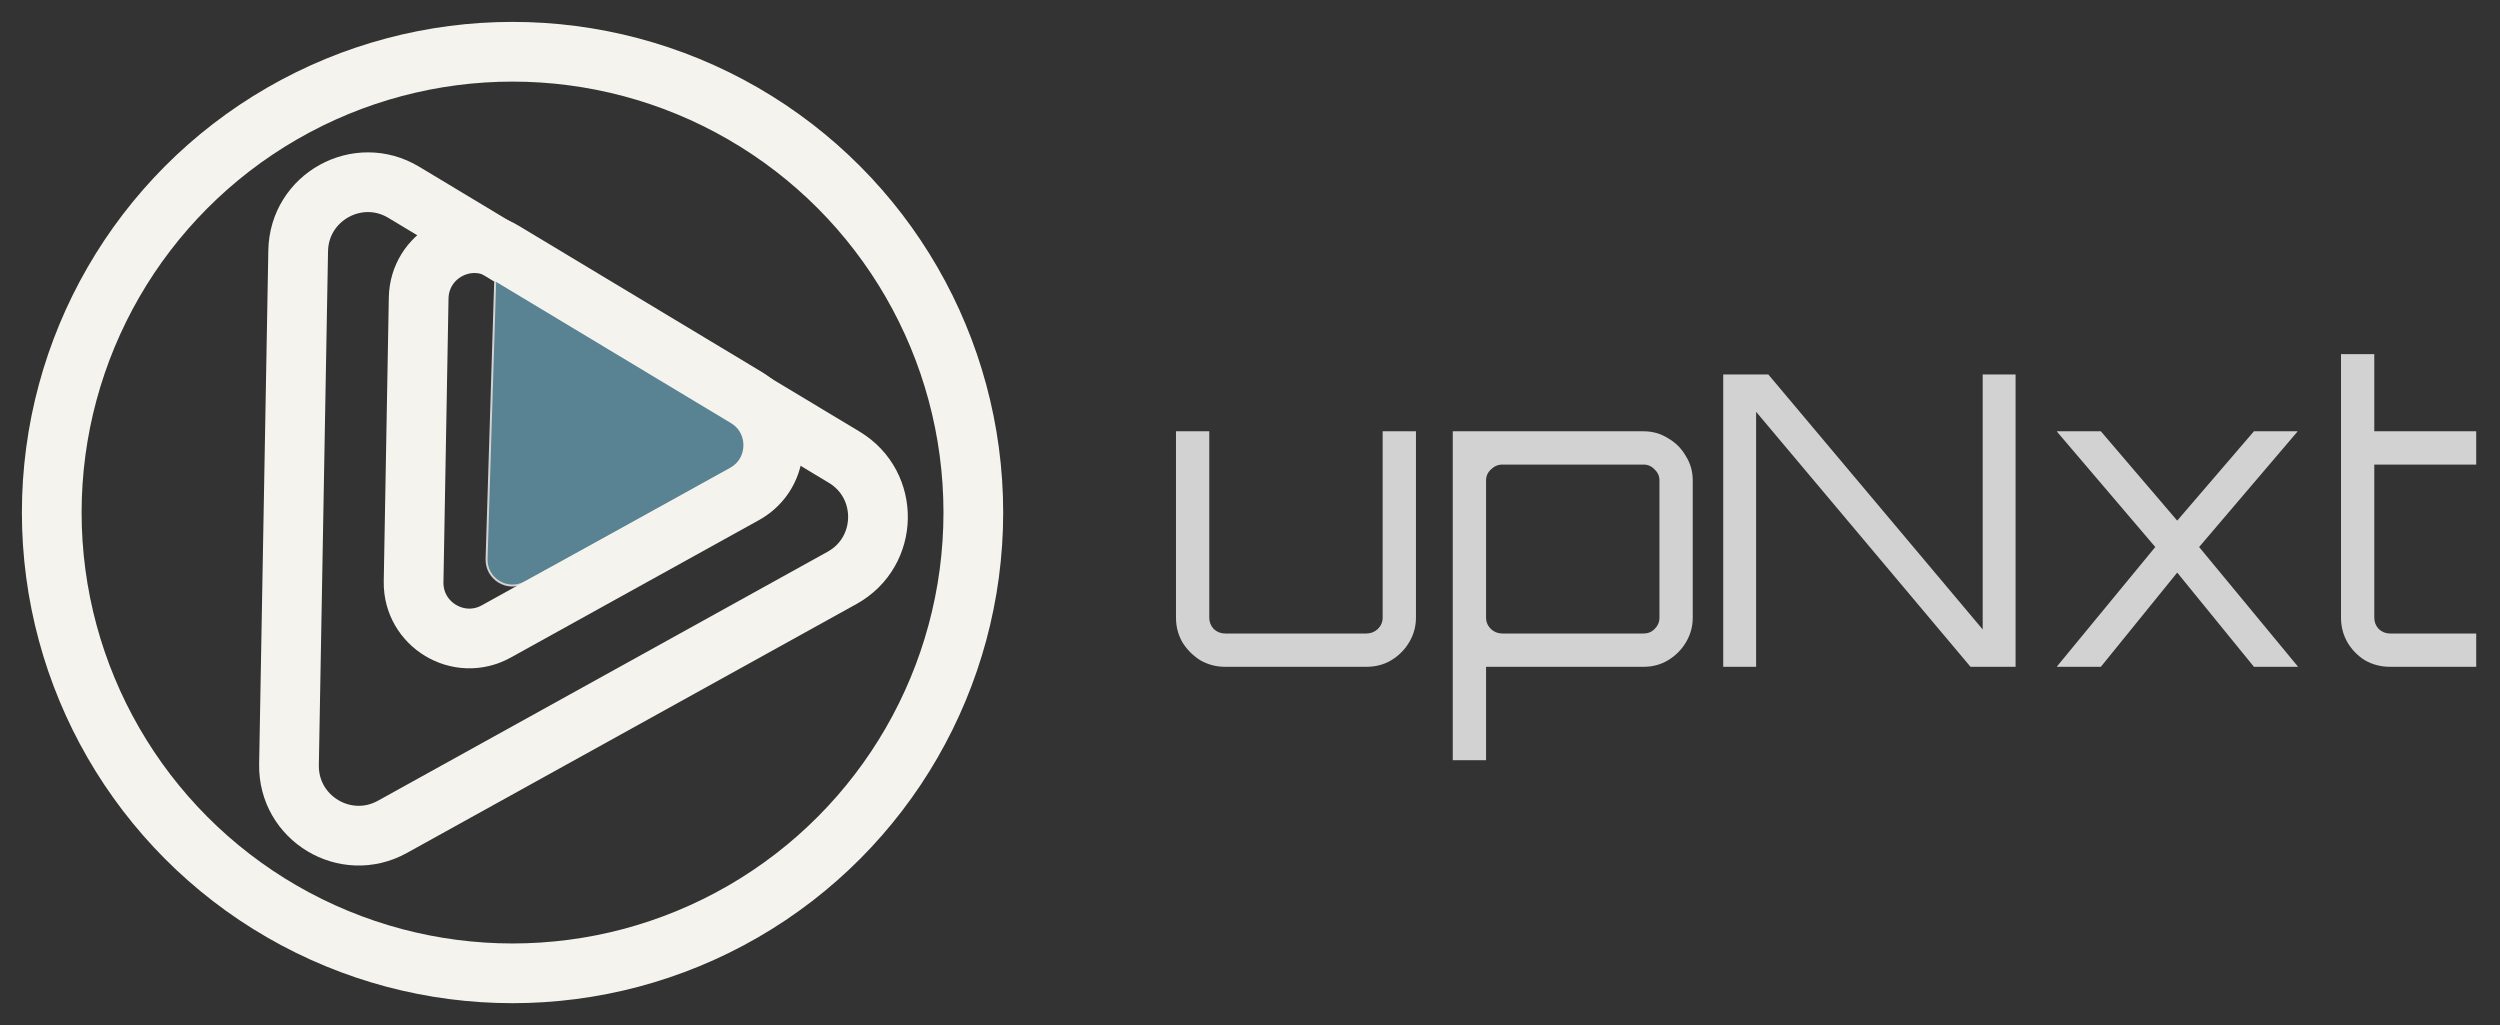
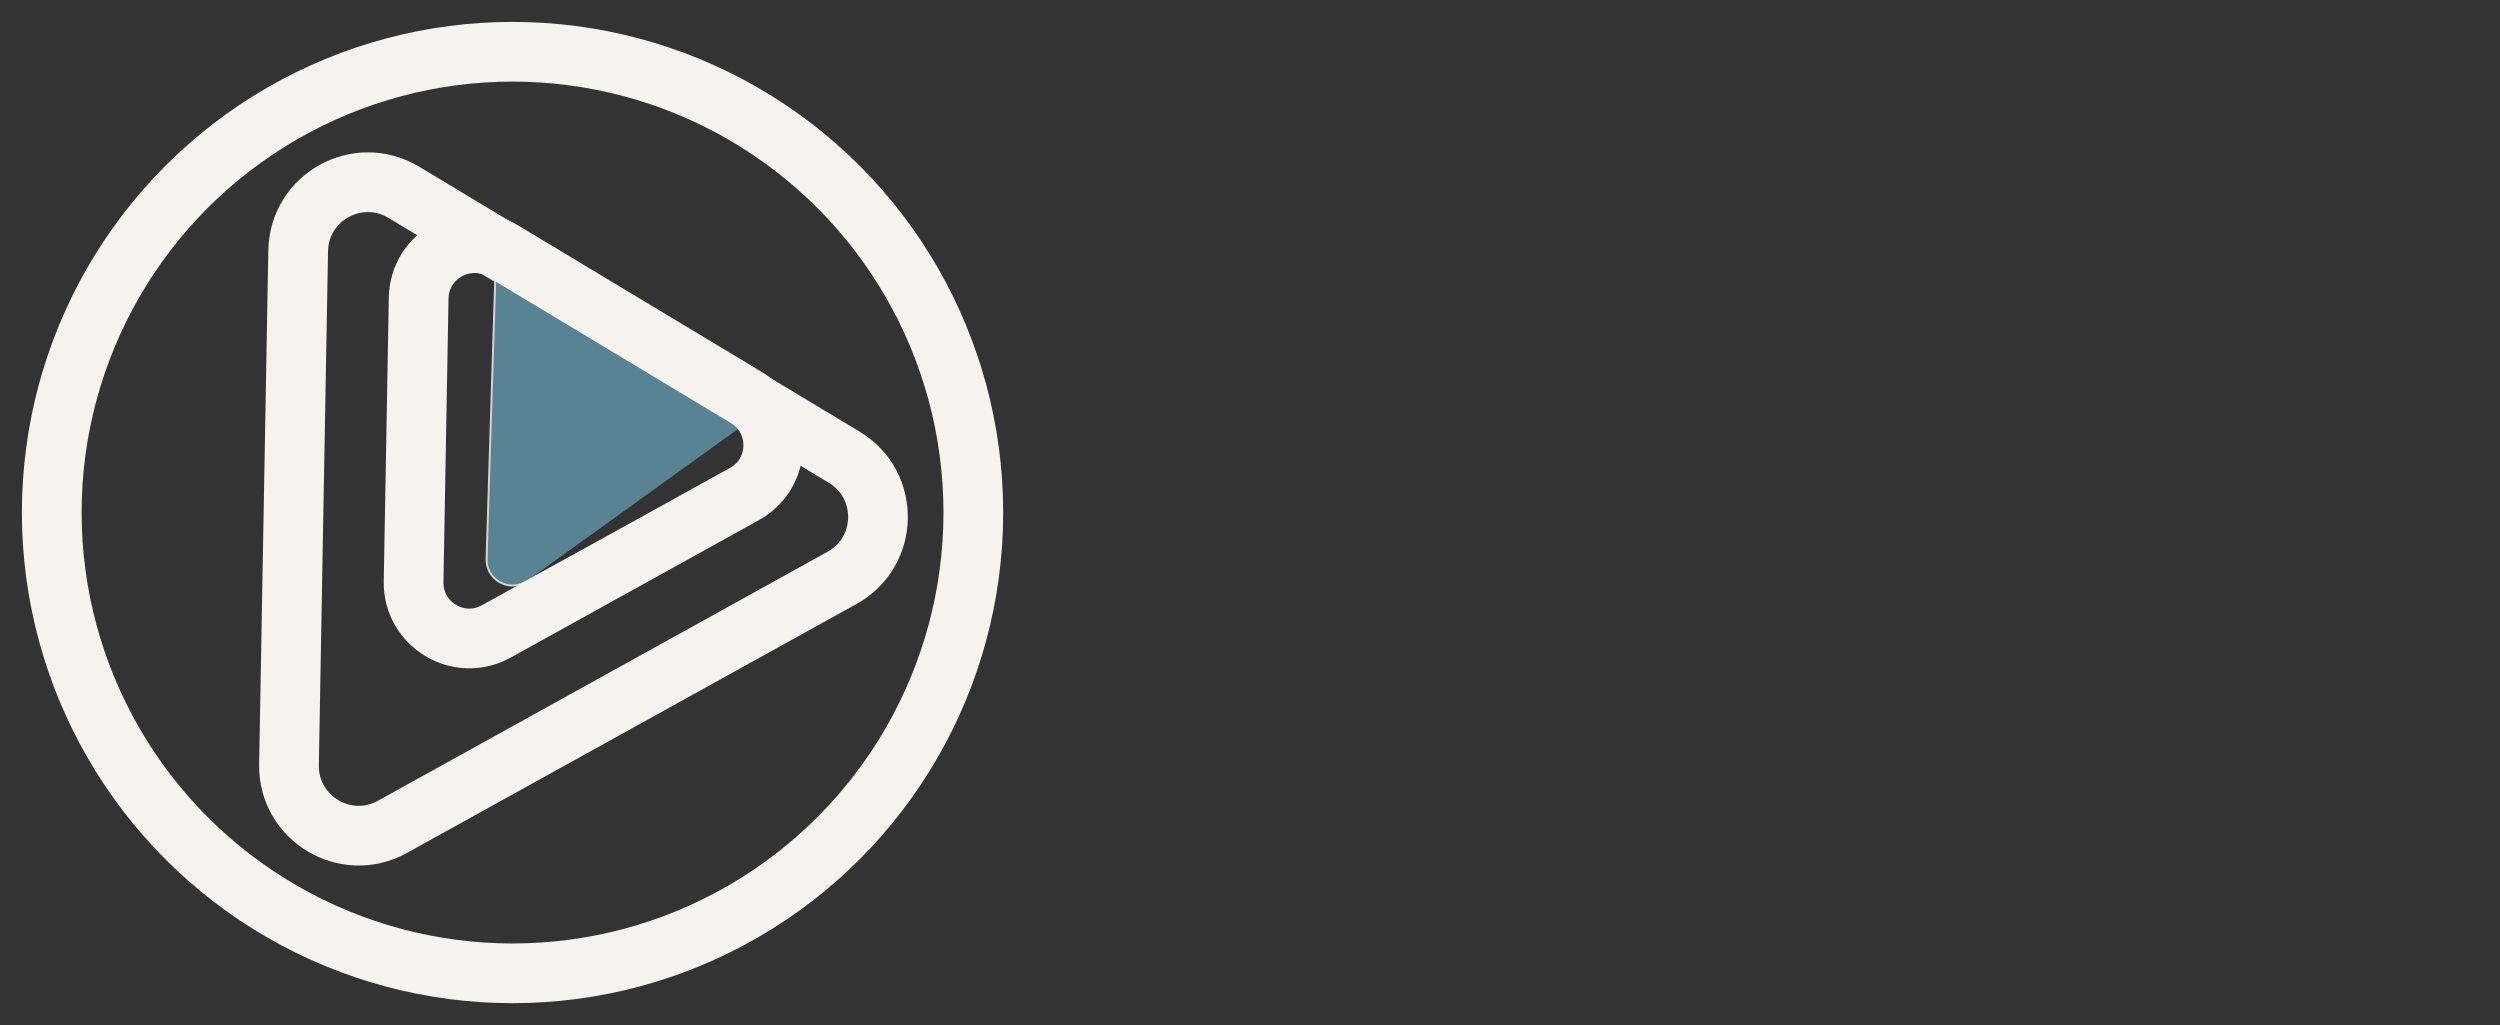
<svg xmlns="http://www.w3.org/2000/svg" width="1256" height="515" viewBox="0 0 1256 515" fill="none">
  <rect x="0" y="0" width="1256" height="515" fill="#333333" stroke="none" />
  <circle cx="257.5" cy="257.5" r="231.5" stroke="#F4F3EE" stroke-width="30" />
  <path d="M424.138 229.702L202.842 96.603C179.753 82.716 150.29 99.031 149.808 125.97L145.189 384.167C144.707 411.106 173.568 428.464 197.138 415.412L423.054 290.314C446.624 277.262 447.226 243.589 424.138 229.702Z" stroke="#F4F3EE" stroke-width="30" />
-   <path d="M248.958 135.52C249.265 125.609 260.107 119.677 268.619 124.762L393.365 199.286C401.996 204.443 401.757 217.025 392.937 221.851L263.691 292.568C254.871 297.394 244.146 290.81 244.458 280.761L248.958 135.52Z" fill="#598392" />
+   <path d="M248.958 135.52C249.265 125.609 260.107 119.677 268.619 124.762L393.365 199.286L263.691 292.568C254.871 297.394 244.146 290.81 244.458 280.761L248.958 135.52Z" fill="#598392" />
  <path d="M248.958 135.52C249.265 125.609 260.107 119.677 268.619 124.762L393.365 199.286C401.996 204.443 401.757 217.025 392.937 221.851L263.691 292.568C254.871 297.394 244.146 290.81 244.458 280.761L248.958 135.52Z" stroke="#D2D2D2" />
  <path d="M374.916 199.68L252.767 126.213C234.296 115.103 210.726 128.155 210.34 149.706L207.79 292.224C207.405 313.775 230.494 327.662 249.35 317.22L374.049 248.17C392.905 237.728 393.387 210.789 374.916 199.68Z" stroke="#F4F3EE" stroke-width="30" />
-   <path d="M615.496 335C611.008 335 606.86 333.912 603.052 331.736C599.38 329.424 596.388 326.432 594.076 322.76C591.9 318.952 590.812 314.804 590.812 310.316V216.68H607.54V310.316C607.54 312.492 608.288 314.396 609.784 316.028C611.416 317.524 613.32 318.272 615.496 318.272H686.488C688.664 318.272 690.568 317.524 692.2 316.028C693.832 314.396 694.648 312.492 694.648 310.316V216.68H711.376V310.316C711.376 314.804 710.22 318.952 707.908 322.76C705.732 326.432 702.74 329.424 698.932 331.736C695.26 333.912 691.112 335 686.488 335H615.496ZM729.871 381.92V216.68H825.751C830.239 216.68 834.319 217.836 837.991 220.148C841.799 222.324 844.791 225.316 846.967 229.124C849.279 232.796 850.435 236.876 850.435 241.364V310.316C850.435 314.804 849.279 318.952 846.967 322.76C844.791 326.432 841.799 329.424 837.991 331.736C834.319 333.912 830.239 335 825.751 335H746.599V381.92H729.871ZM754.759 318.272H825.751C827.927 318.272 829.763 317.524 831.259 316.028C832.891 314.396 833.707 312.492 833.707 310.316V241.364C833.707 239.188 832.891 237.352 831.259 235.856C829.763 234.224 827.927 233.408 825.751 233.408H754.759C752.583 233.408 750.679 234.224 749.047 235.856C747.415 237.352 746.599 239.188 746.599 241.364V310.316C746.599 312.492 747.415 314.396 749.047 316.028C750.679 317.524 752.583 318.272 754.759 318.272ZM865.748 335V188.12H888.392L996.104 316.232V188.12H1012.63V335H989.984L882.272 206.888V335H865.748ZM1033.44 335V334.796L1082.81 274.82L1033.44 216.884V216.68H1055.47L1093.83 261.56L1132.38 216.68H1154.21V216.884L1104.84 274.82L1154.41 334.796V335H1132.38L1093.83 287.672L1055.47 335H1033.44ZM1200.8 335C1196.18 335 1191.96 333.912 1188.15 331.736C1184.48 329.424 1181.56 326.432 1179.38 322.76C1177.2 318.952 1176.12 314.804 1176.12 310.316V177.92H1192.84V216.68H1244.05V233.408H1192.84V310.316C1192.84 312.492 1193.59 314.396 1195.09 316.028C1196.72 317.524 1198.62 318.272 1200.8 318.272H1244.05V335H1200.8Z" fill="#D2D2D2" />
</svg>